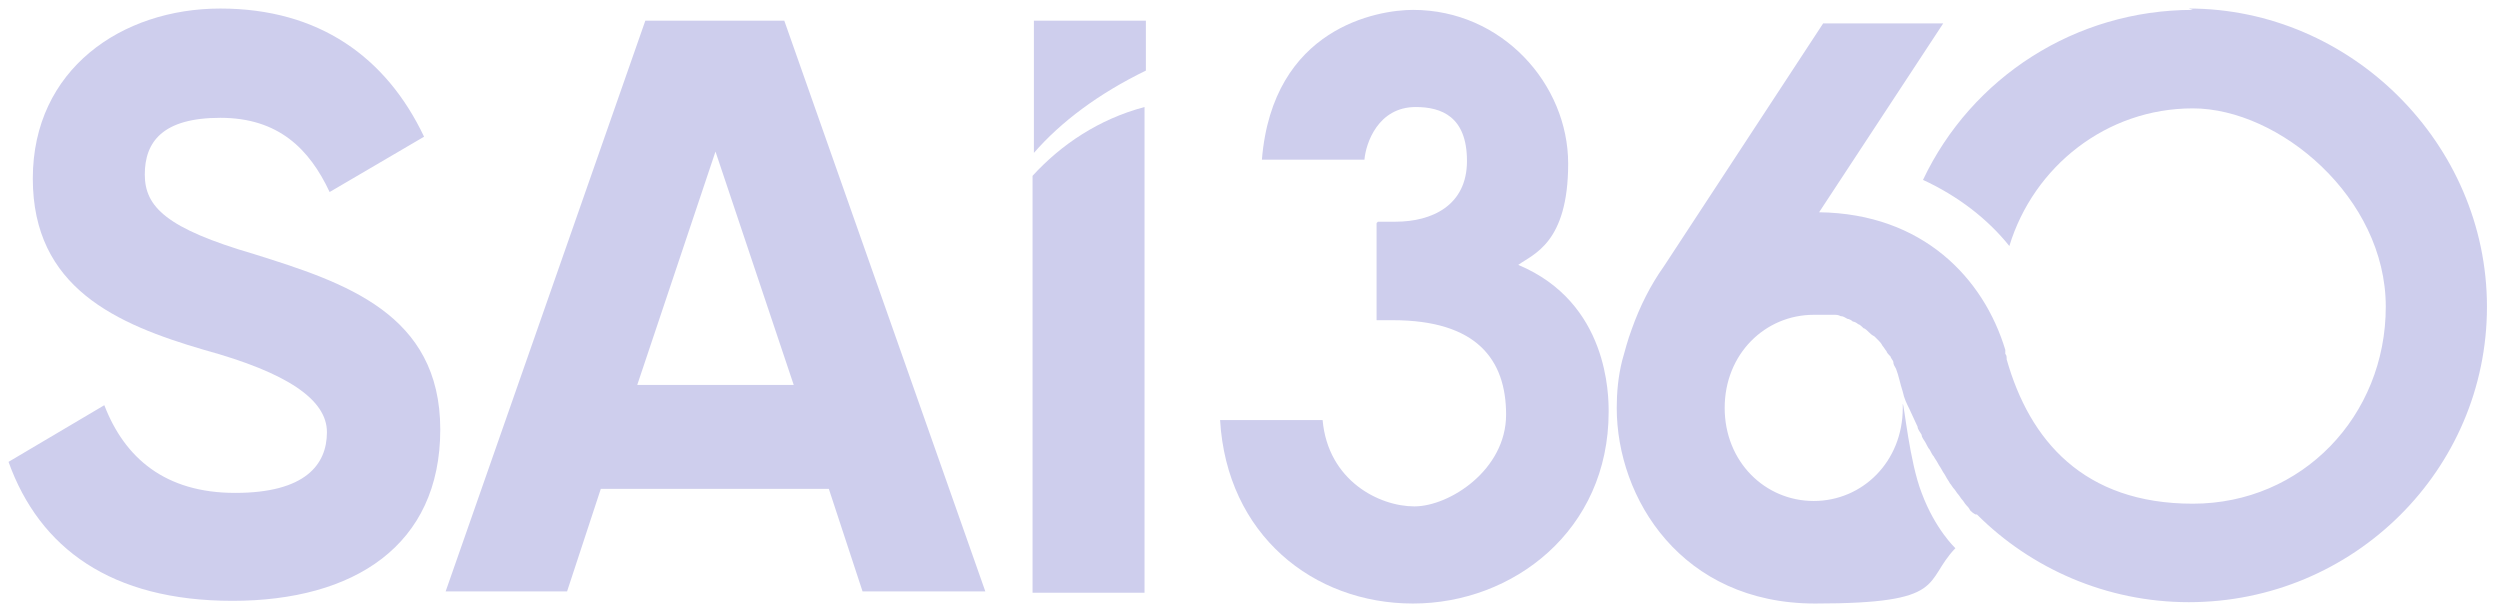
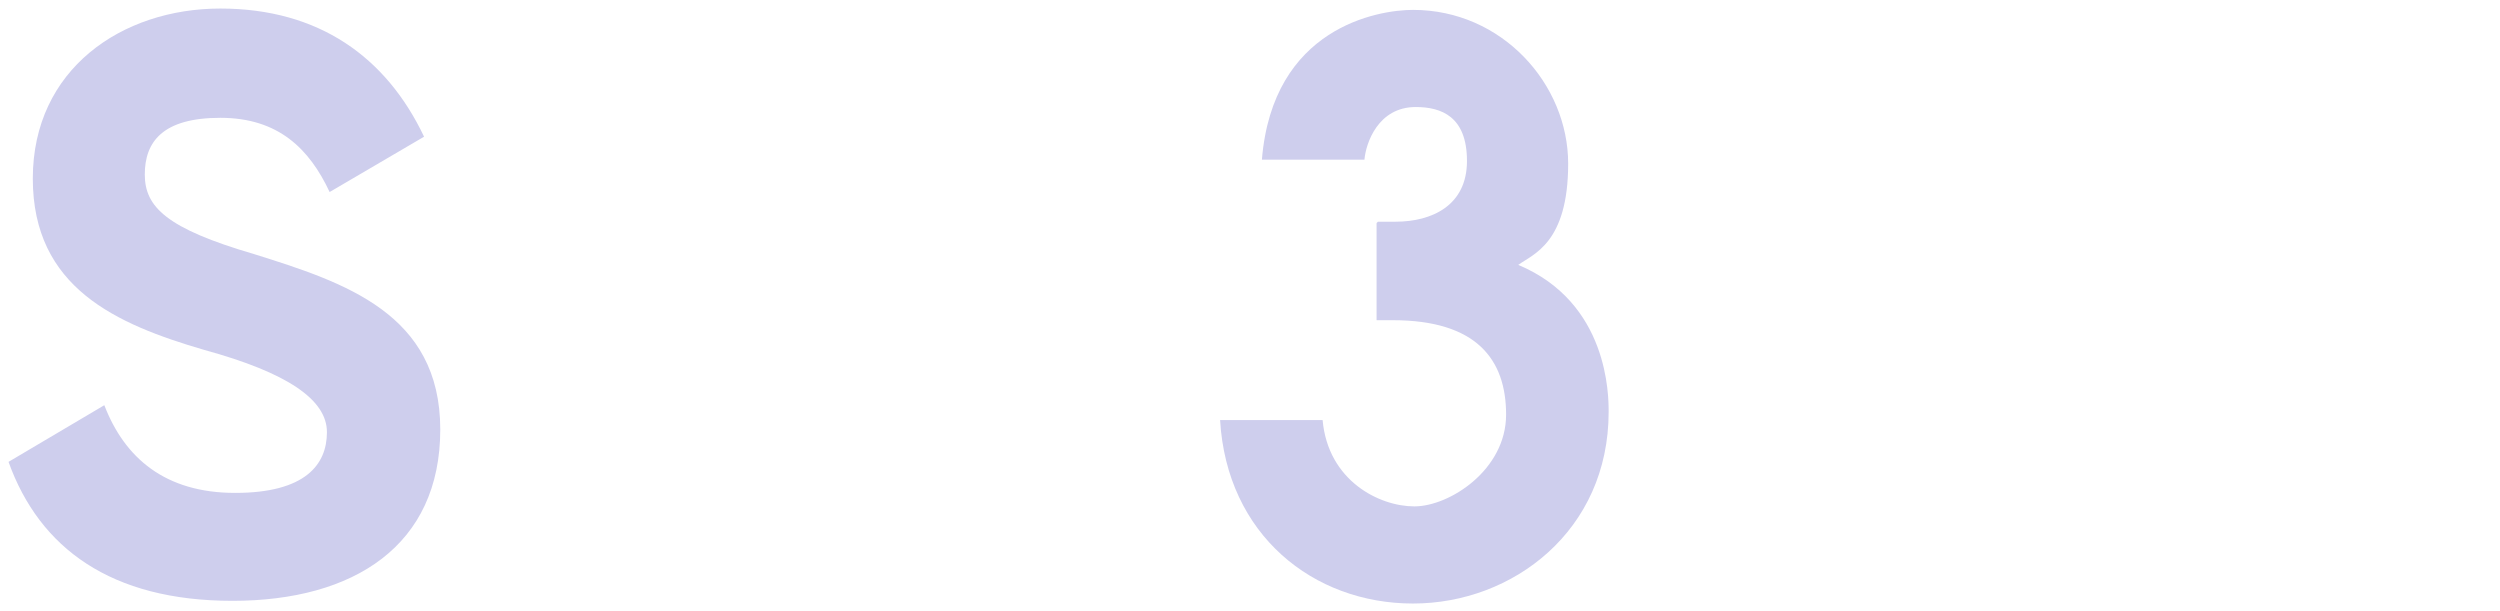
<svg xmlns="http://www.w3.org/2000/svg" width="180" height="44" viewBox="0 0 180 44" fill="none">
  <g clip-path="url(#clip0_9909_9469)">
    <path d="M99.211 15.963H100.474C103.097 15.963 105.622 14.797 105.622 11.592C105.622 8.386 103.777 7.706 101.931 7.706C99.211 7.706 98.337 10.329 98.24 11.495H90.857C91.634 1.975 99.211 0.712 101.737 0.712C108.148 0.712 112.908 6.055 112.908 11.786C112.908 17.517 110.382 18.294 109.314 19.072C115.822 21.791 115.822 28.494 115.822 29.66C115.822 38.208 108.925 43.454 101.737 43.454C94.548 43.454 88.331 38.5 87.846 30.243H95.228C95.617 34.614 99.308 36.46 101.834 36.46C104.359 36.46 108.439 33.837 108.439 29.854C108.439 25.871 106.302 23.054 100.279 23.054H99.114V16.06L99.211 15.963Z" fill="#CECEED" />
    <path d="M0.614 33.254L7.511 29.174C8.968 32.963 11.882 35.489 16.933 35.489C21.985 35.489 23.539 33.449 23.539 31.117C23.539 28.786 20.722 26.843 14.699 25.192C8.385 23.346 2.362 20.723 2.362 12.855C2.362 4.986 8.773 0.615 15.865 0.615C22.956 0.615 27.813 4.112 30.533 9.843L23.733 13.826C22.276 10.718 20.042 8.483 15.865 8.483C11.688 8.483 10.425 10.232 10.425 12.563C10.425 14.895 11.979 16.449 18.293 18.295C24.802 20.335 31.699 22.569 31.699 30.923C31.699 39.277 25.482 43.26 16.739 43.26C7.996 43.26 2.848 39.471 0.614 33.254Z" fill="#CECEED" />
-     <path d="M59.675 35.197H43.258L40.83 42.58H32.087L46.464 1.489H56.469L70.943 42.58H62.103L59.675 35.197ZM57.149 27.717L51.515 10.912L45.881 27.717H57.149Z" fill="#CECEED" />
-     <path d="M74.344 12.661V42.677H82.406V7.706C79.103 8.581 76.383 10.426 74.344 12.661Z" fill="#CECEED" />
-     <path d="M82.503 5.083V1.489H74.44V11.009C76.383 8.775 79.103 6.735 82.503 5.083Z" fill="#CECEED" />
-     <path d="M157.884 0.712C149.433 0.712 141.953 5.569 138.456 12.952C140.982 14.117 143.119 15.769 144.673 17.712C146.422 11.98 151.667 7.803 157.884 7.803C164.101 7.803 171.776 14.214 171.776 22.083C171.776 29.951 165.753 36.266 157.884 36.266C150.016 36.266 146.13 31.7 144.479 25.871C144.479 25.677 144.479 25.58 144.382 25.483C144.382 25.386 144.382 25.289 144.382 25.191C142.828 20.043 138.456 15.38 130.976 15.283L139.913 1.683H131.268L119.805 19.169C118.834 20.529 118.057 22.083 117.474 23.734C117.182 24.511 116.988 25.289 116.794 25.968C116.502 27.134 116.405 28.3 116.405 29.369C116.405 35.877 121.068 43.454 130.685 43.454C140.302 43.454 138.456 41.9 140.788 39.471C140.788 39.471 139.331 38.111 138.359 35.488C137.485 33.254 137.096 29.077 136.999 29.077C136.999 29.077 136.999 29.271 136.999 29.369C136.999 33.254 134.085 36.071 130.588 36.071C127.091 36.071 124.177 33.254 124.177 29.369C124.177 25.483 127.091 22.666 130.588 22.666C134.085 22.666 130.879 22.666 131.074 22.666C131.268 22.666 131.365 22.666 131.559 22.666C131.754 22.666 131.851 22.666 132.045 22.666C132.239 22.666 132.336 22.666 132.531 22.763C132.725 22.763 132.822 22.86 133.016 22.957C133.114 22.957 133.308 23.054 133.405 23.151C133.502 23.151 133.696 23.249 133.794 23.346C133.891 23.346 134.085 23.54 134.182 23.637C134.279 23.637 134.473 23.831 134.571 23.929C134.668 24.026 134.765 24.123 134.959 24.22C135.056 24.317 135.153 24.414 135.251 24.511C135.348 24.609 135.445 24.706 135.542 24.9C135.639 24.997 135.736 25.191 135.833 25.289C135.833 25.386 136.028 25.58 136.125 25.677C136.125 25.774 136.319 25.968 136.319 26.066C136.319 26.26 136.416 26.357 136.513 26.551C136.708 27.037 136.805 27.62 136.999 28.203C137.096 28.689 137.291 29.077 137.485 29.466C137.679 29.854 137.873 30.34 138.068 30.728C138.068 30.923 138.262 31.117 138.359 31.311C138.359 31.506 138.553 31.7 138.651 31.894C138.748 32.088 138.845 32.283 138.942 32.38C139.039 32.574 139.136 32.768 139.233 32.865C139.331 33.06 139.428 33.157 139.525 33.351C139.622 33.545 139.719 33.643 139.816 33.837C139.913 34.031 140.011 34.128 140.108 34.323C140.205 34.517 140.302 34.614 140.399 34.808C140.496 34.906 140.593 35.1 140.691 35.197C140.788 35.294 140.885 35.488 140.982 35.586C141.079 35.683 141.176 35.877 141.273 35.974C141.371 36.071 141.468 36.266 141.565 36.363C141.662 36.46 141.759 36.557 141.856 36.751C141.953 36.848 142.05 36.946 142.245 37.043C142.245 37.043 142.245 37.043 142.342 37.043C146.228 40.928 151.667 43.357 157.593 43.357C169.444 43.357 179.061 33.837 179.061 22.083C179.061 10.329 169.25 0.615 157.593 0.615L157.884 0.712Z" fill="#CECEED" />
  </g>
  <defs>
    <clipPath id="clip0_9909_9469">
      <rect width="179.448" height="43.839" fill="white" transform="translate(0.114 0.115)" />
    </clipPath>
  </defs>
</svg>